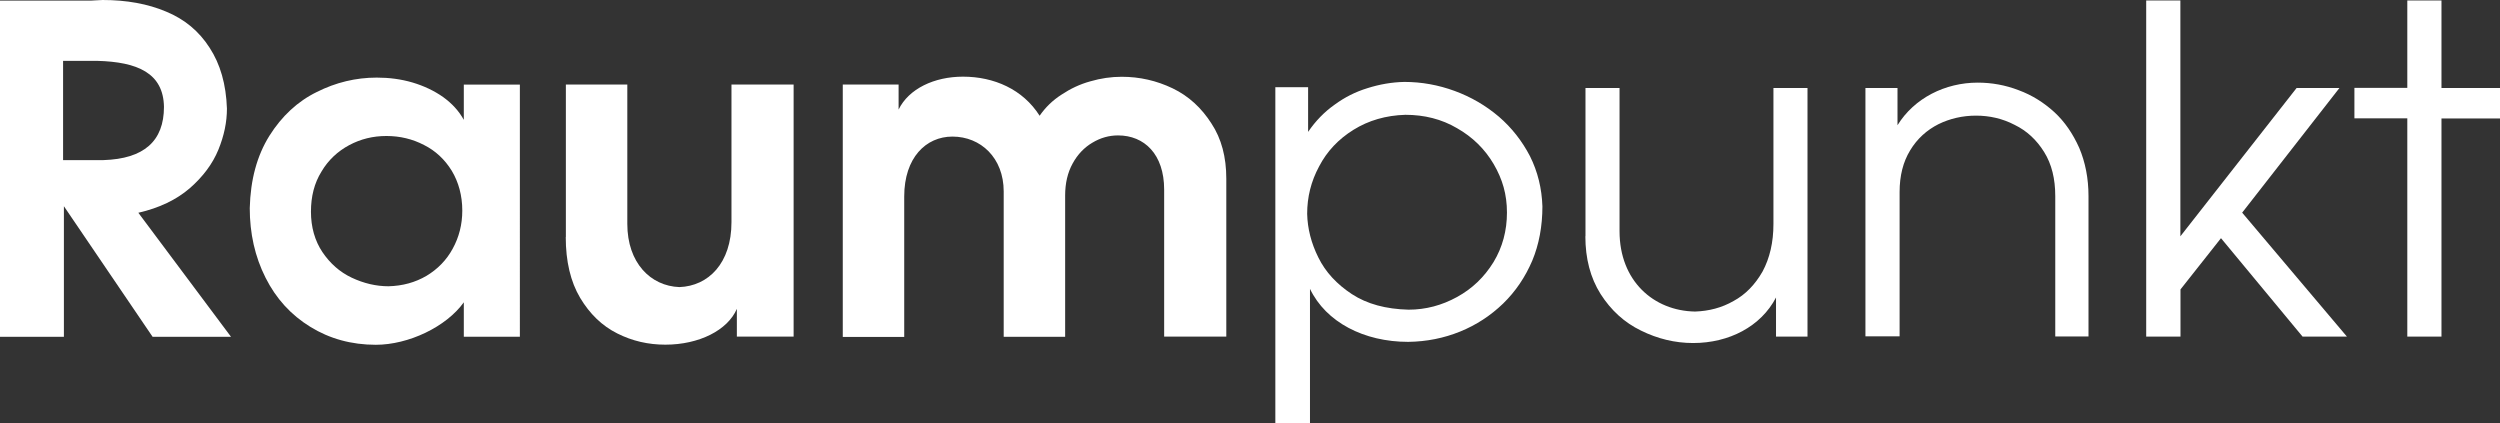
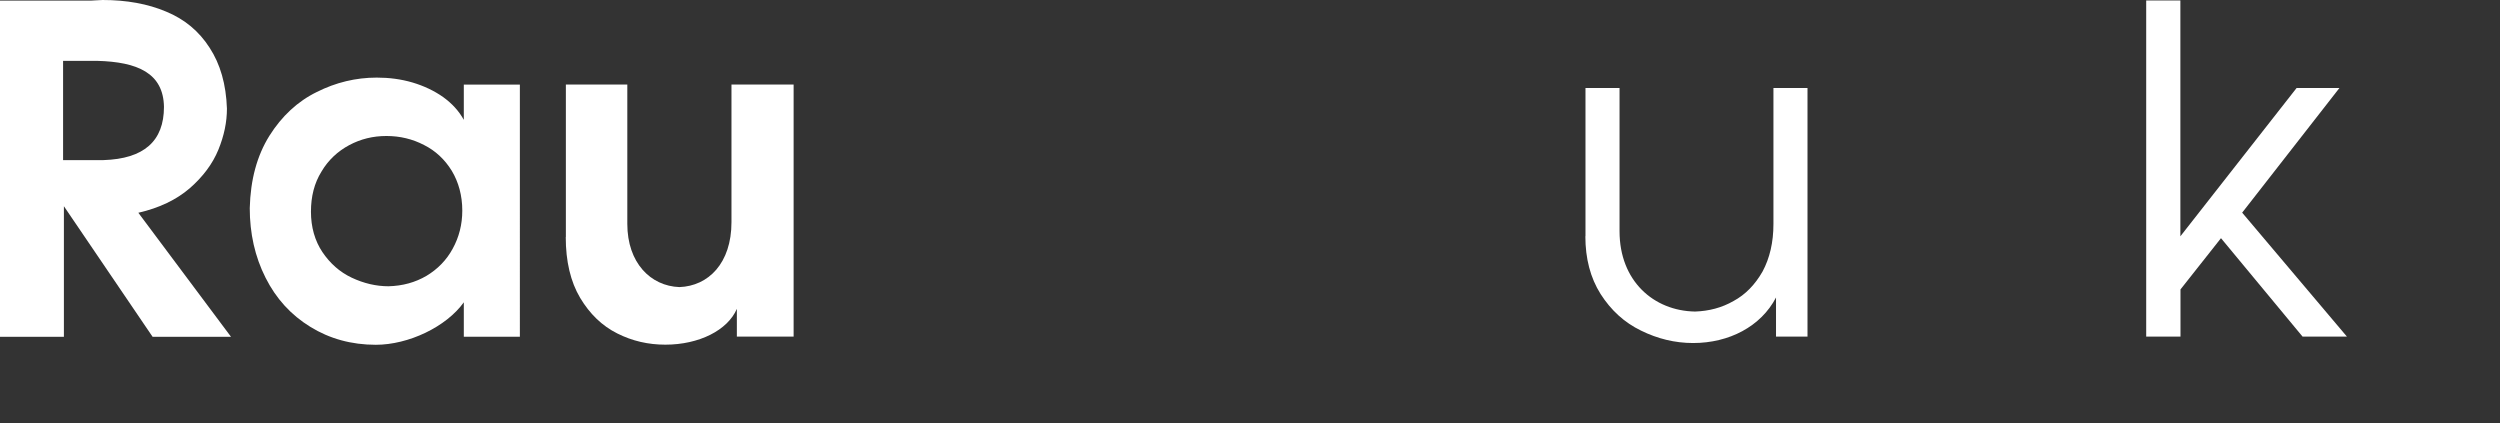
<svg xmlns="http://www.w3.org/2000/svg" id="Ebene_1" data-name="Ebene 1" viewBox="0 0 213.61 36.17">
  <rect x="0" y="0" width="213.61" height="36.17" fill="#333333" stroke="none" />
  <defs>
    <style>
      .cls-1 {
        fill: #fff;
      }
    </style>
  </defs>
  <path class="cls-1" d="M7.8,.05c.19,0,.74-.05,.97-.05,2.05,0,3.86,.33,5.42,.99,1.58,.65,2.82,1.68,3.72,3.09,.91,1.39,1.41,3.12,1.48,5.2,0,1.15-.24,2.31-.73,3.51-.49,1.2-1.31,2.3-2.44,3.29-1.15,.99-2.61,1.69-4.4,2.1l7.92,10.6h-6.7l-7.58-11.16v11.16H0V.05H7.8m-2.41,5.14V13.68h3.45c3.46-.11,5.17-1.62,5.17-4.55-.05-2.9-2.28-3.84-5.7-3.93h-2.92" />
  <path class="cls-1" d="M21.34,17.79c.06-2.44,.62-4.49,1.68-6.19,1.06-1.68,2.41-2.94,4.05-3.74,1.63-.82,3.34-1.23,5.12-1.23,1.06,0,2.07,.13,3.06,.42,.97,.29,1.84,.7,2.61,1.24,.76,.55,1.35,1.19,1.77,1.95v-3.01h4.79V28.77h-4.79v-2.94c-1.5,2.1-4.73,3.63-7.52,3.63-2.08,0-3.95-.52-5.59-1.53-1.66-1.02-2.93-2.41-3.83-4.2-.91-1.8-1.35-3.79-1.35-5.95m11.85,6.68c1.22-.03,2.29-.33,3.25-.89,.95-.57,1.71-1.34,2.24-2.32,.54-.98,.82-2.07,.82-3.25,0-1.3-.32-2.44-.9-3.41-.6-.97-1.39-1.71-2.37-2.2-.98-.51-2.05-.77-3.21-.77s-2.2,.26-3.18,.78c-.99,.53-1.8,1.29-2.37,2.26-.61,.98-.9,2.12-.9,3.43s.33,2.48,.98,3.45c.65,.96,1.47,1.7,2.51,2.19,1.02,.48,2.07,.73,3.14,.73" />
  <path class="cls-1" d="M48.35,20.25V7.22h5.25v11.91c0,3.33,1.99,5.31,4.45,5.4,2.48-.09,4.45-2.04,4.45-5.55V7.22h5.31V28.76h-4.85v-2.37c-.79,1.83-3.23,3.06-6.11,3.06-1.46,0-2.82-.31-4.11-.96-1.3-.65-2.35-1.67-3.17-3.04-.82-1.38-1.23-3.12-1.23-5.19" />
-   <path class="cls-1" d="M72.01,7.22h4.77v2.14c.87-1.78,3.05-2.81,5.5-2.81,2.65,0,5.12,1.08,6.55,3.34,.49-.71,1.11-1.32,1.88-1.81,.75-.5,1.57-.89,2.45-1.13,.89-.26,1.78-.39,2.68-.39,1.54,0,2.98,.33,4.36,.99,1.37,.66,2.46,1.67,3.31,3,.86,1.3,1.27,2.88,1.27,4.71v13.5h-5.31v-12.56c0-3.03-1.7-4.63-3.94-4.63-.76,0-1.49,.2-2.19,.62-.68,.4-1.26,.99-1.69,1.78-.43,.78-.64,1.69-.64,2.74v12.07h-5.25v-12.42c0-2.88-1.97-4.69-4.38-4.69-2.26,0-4.12,1.8-4.12,5.12v12h-5.25V7.22" />
-   <path class="cls-1" d="M108.97,36.17V7.45h2.8v3.82c.64-.94,1.39-1.71,2.27-2.33,.86-.63,1.79-1.1,2.81-1.41,1.01-.32,2.07-.51,3.15-.53,1.46,0,2.9,.26,4.29,.77,1.39,.51,2.65,1.24,3.78,2.2,1.09,.94,1.98,2.07,2.66,3.38,.66,1.32,1.01,2.75,1.06,4.29,0,1.69-.29,3.25-.87,4.64-.6,1.4-1.42,2.62-2.49,3.66-1.07,1.03-2.29,1.83-3.67,2.39-1.38,.56-2.86,.86-4.44,.88-3.76,0-7.02-1.67-8.39-4.53v11.48h-2.96m2.72-17.88c.03,1.24,.34,2.49,.96,3.73,.61,1.24,1.57,2.27,2.86,3.12,1.3,.85,2.91,1.28,4.84,1.33,1.47,0,2.85-.37,4.14-1.08,1.3-.71,2.33-1.7,3.12-2.98,.77-1.27,1.15-2.69,1.15-4.24s-.38-2.85-1.14-4.15c-.75-1.27-1.79-2.3-3.13-3.06-1.31-.77-2.79-1.14-4.41-1.14-1.67,.05-3.14,.48-4.43,1.28-1.29,.8-2.27,1.84-2.94,3.13-.69,1.28-1.02,2.62-1.02,4.05" />
  <path class="cls-1" d="M135.47,20.19V7.52h2.91v12.24c0,4.24,2.91,6.8,6.45,6.86,1.18-.04,2.28-.32,3.29-.9,1.02-.55,1.84-1.4,2.48-2.52,.61-1.14,.93-2.48,.93-4.07V7.52h2.91V28.76h-2.69v-3.34c-1.29,2.48-4.02,3.89-7.08,3.89-1.57,0-3.05-.37-4.45-1.06-1.43-.69-2.57-1.74-3.46-3.13-.87-1.38-1.3-3.03-1.3-4.93" />
-   <path class="cls-1" d="M159.39,28.76V7.52h2.74v3.18c1.43-2.32,4.08-3.64,6.85-3.64,1.21,0,2.37,.21,3.51,.65,1.14,.42,2.15,1.06,3.04,1.87,.89,.82,1.59,1.85,2.13,3.06,.52,1.23,.79,2.61,.79,4.11v12h-2.84v-12c0-1.46-.3-2.72-.95-3.76-.64-1.03-1.47-1.81-2.52-2.32-1.03-.54-2.15-.79-3.3-.79s-2.23,.25-3.21,.73c-.99,.5-1.82,1.24-2.42,2.24-.6,.98-.9,2.17-.9,3.55v12.34h-2.92" />
  <path class="cls-1" d="M183.38,28.76V.04h2.92V20.19l9.93-12.67h3.66l-8.31,10.65,8.95,10.59h-3.79l-6.97-8.41-3.46,4.38v4.03h-2.92" />
-   <path class="cls-1" d="M205.69,28.76V10.11h-4.52v-2.6h4.52V.04h2.92V7.52h5.01v2.6h-5.01V28.76h-2.92" />
</svg>